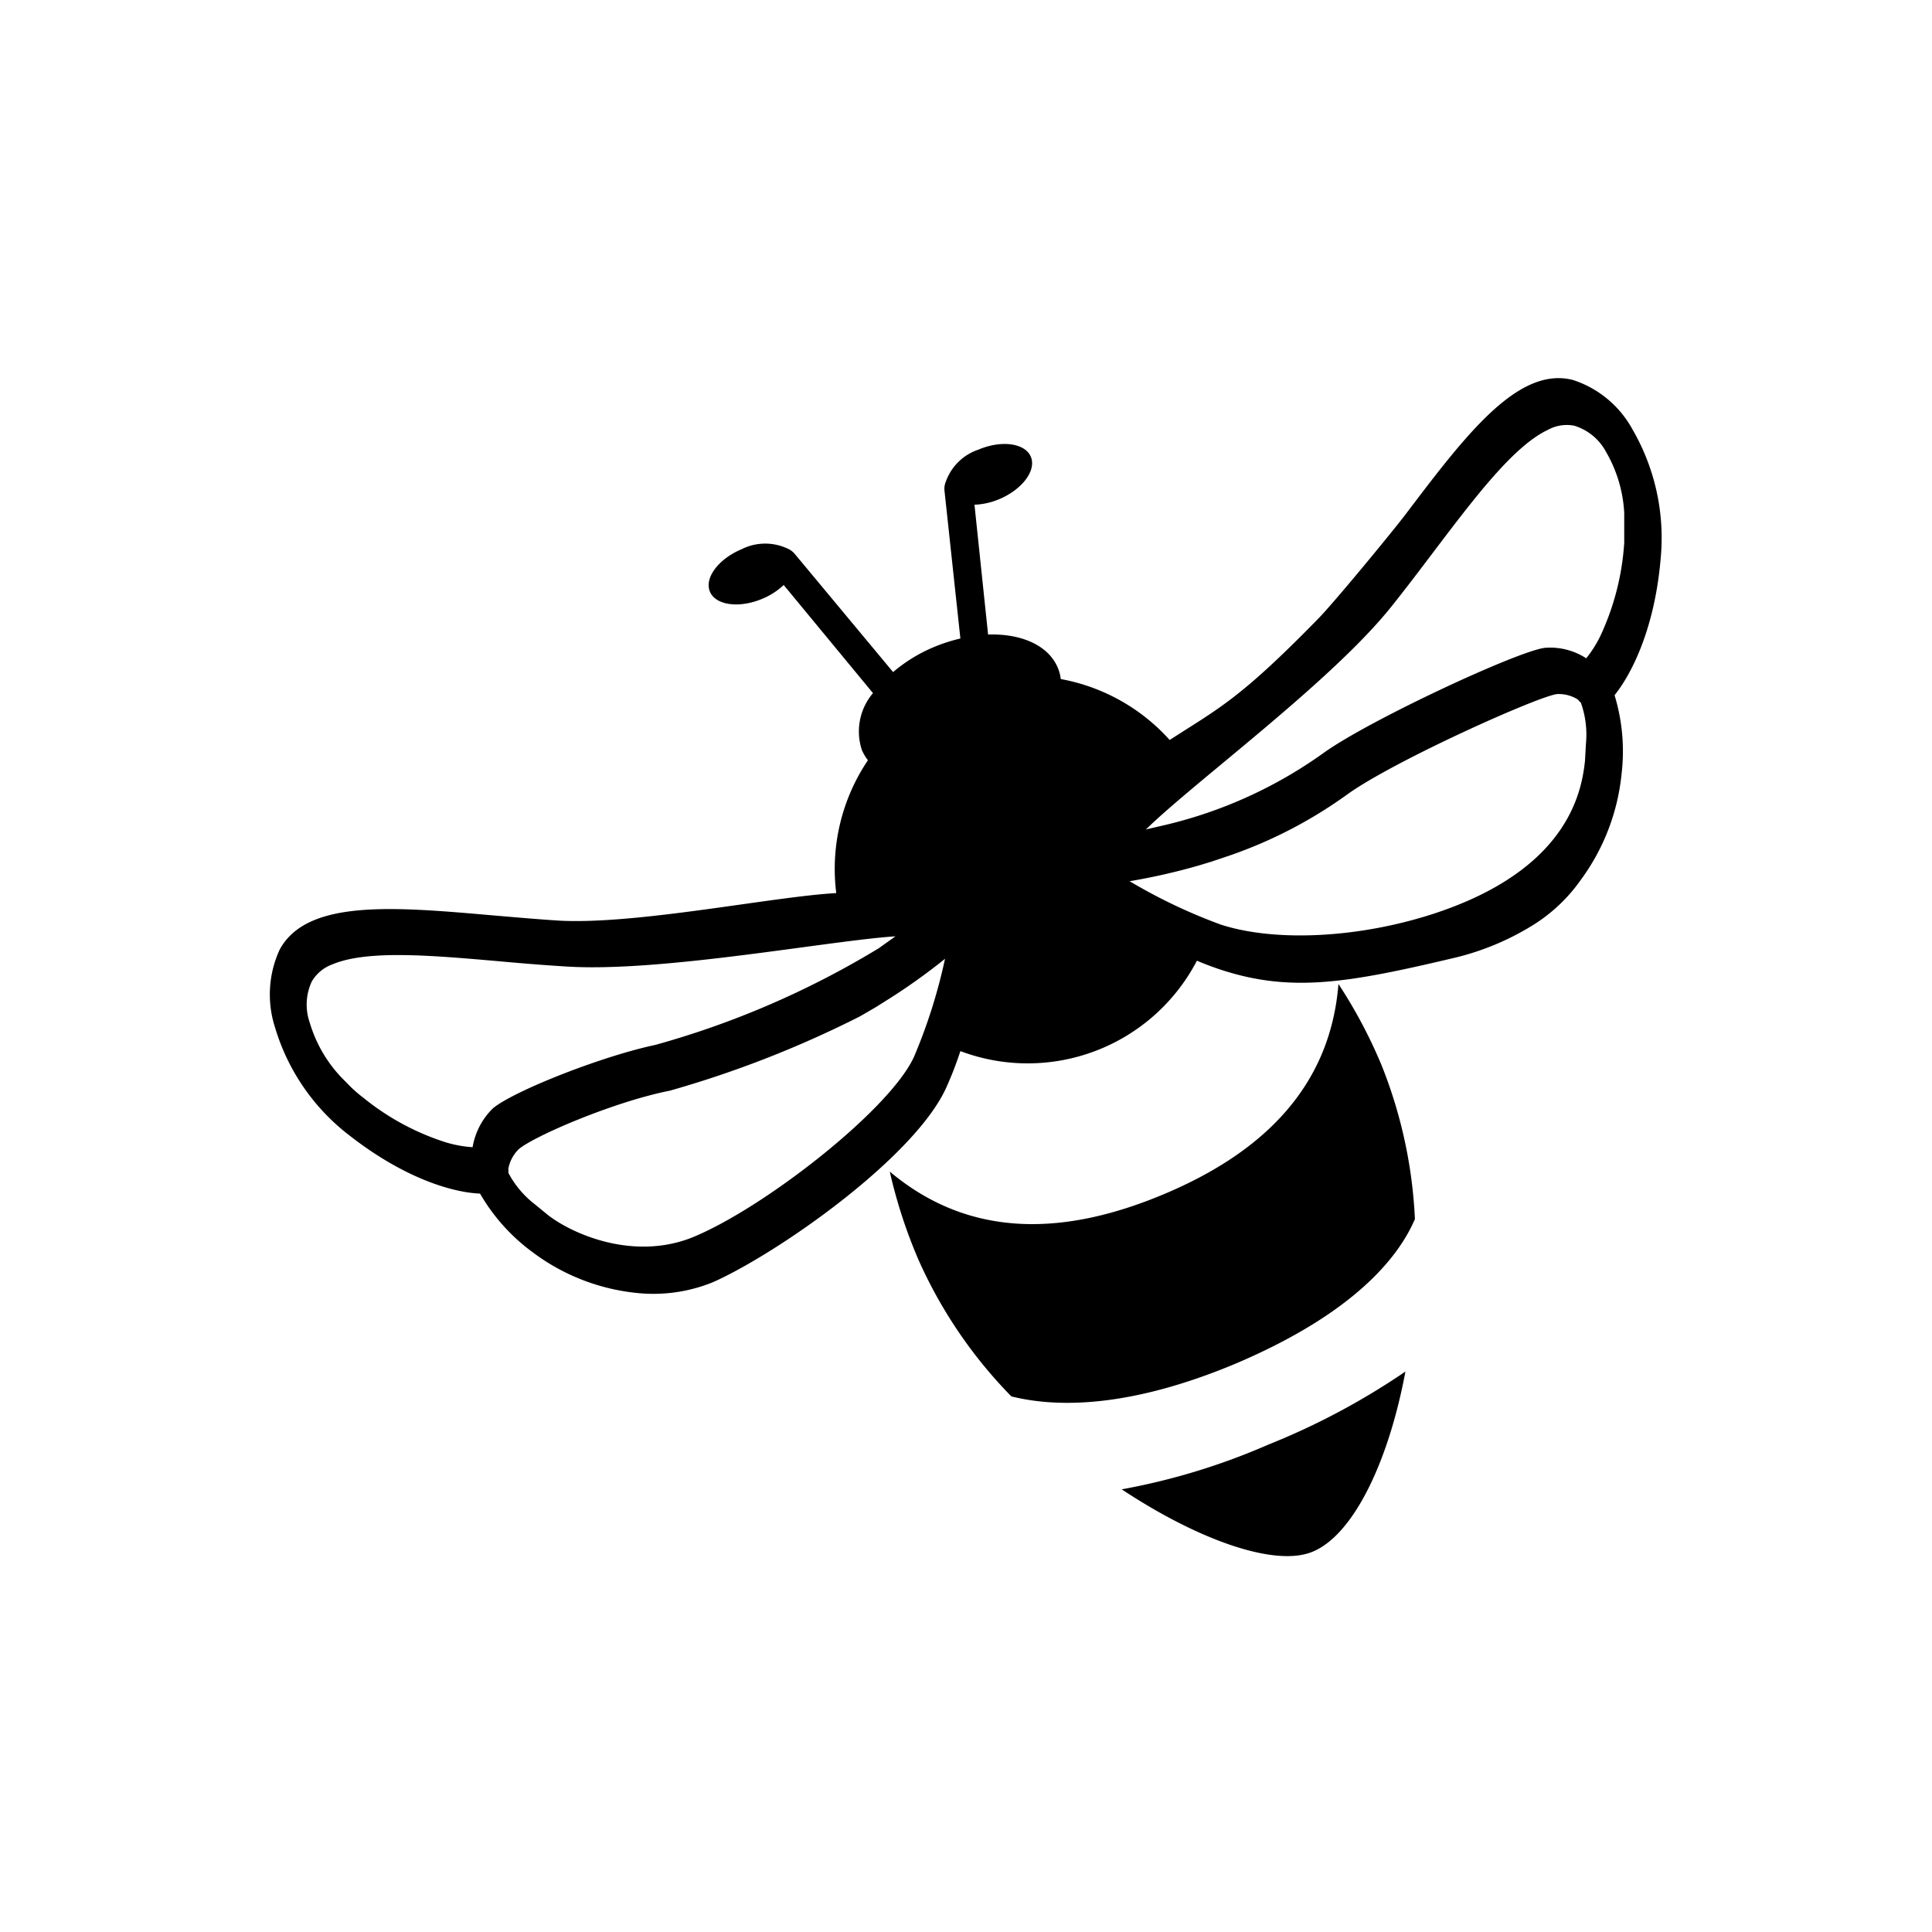
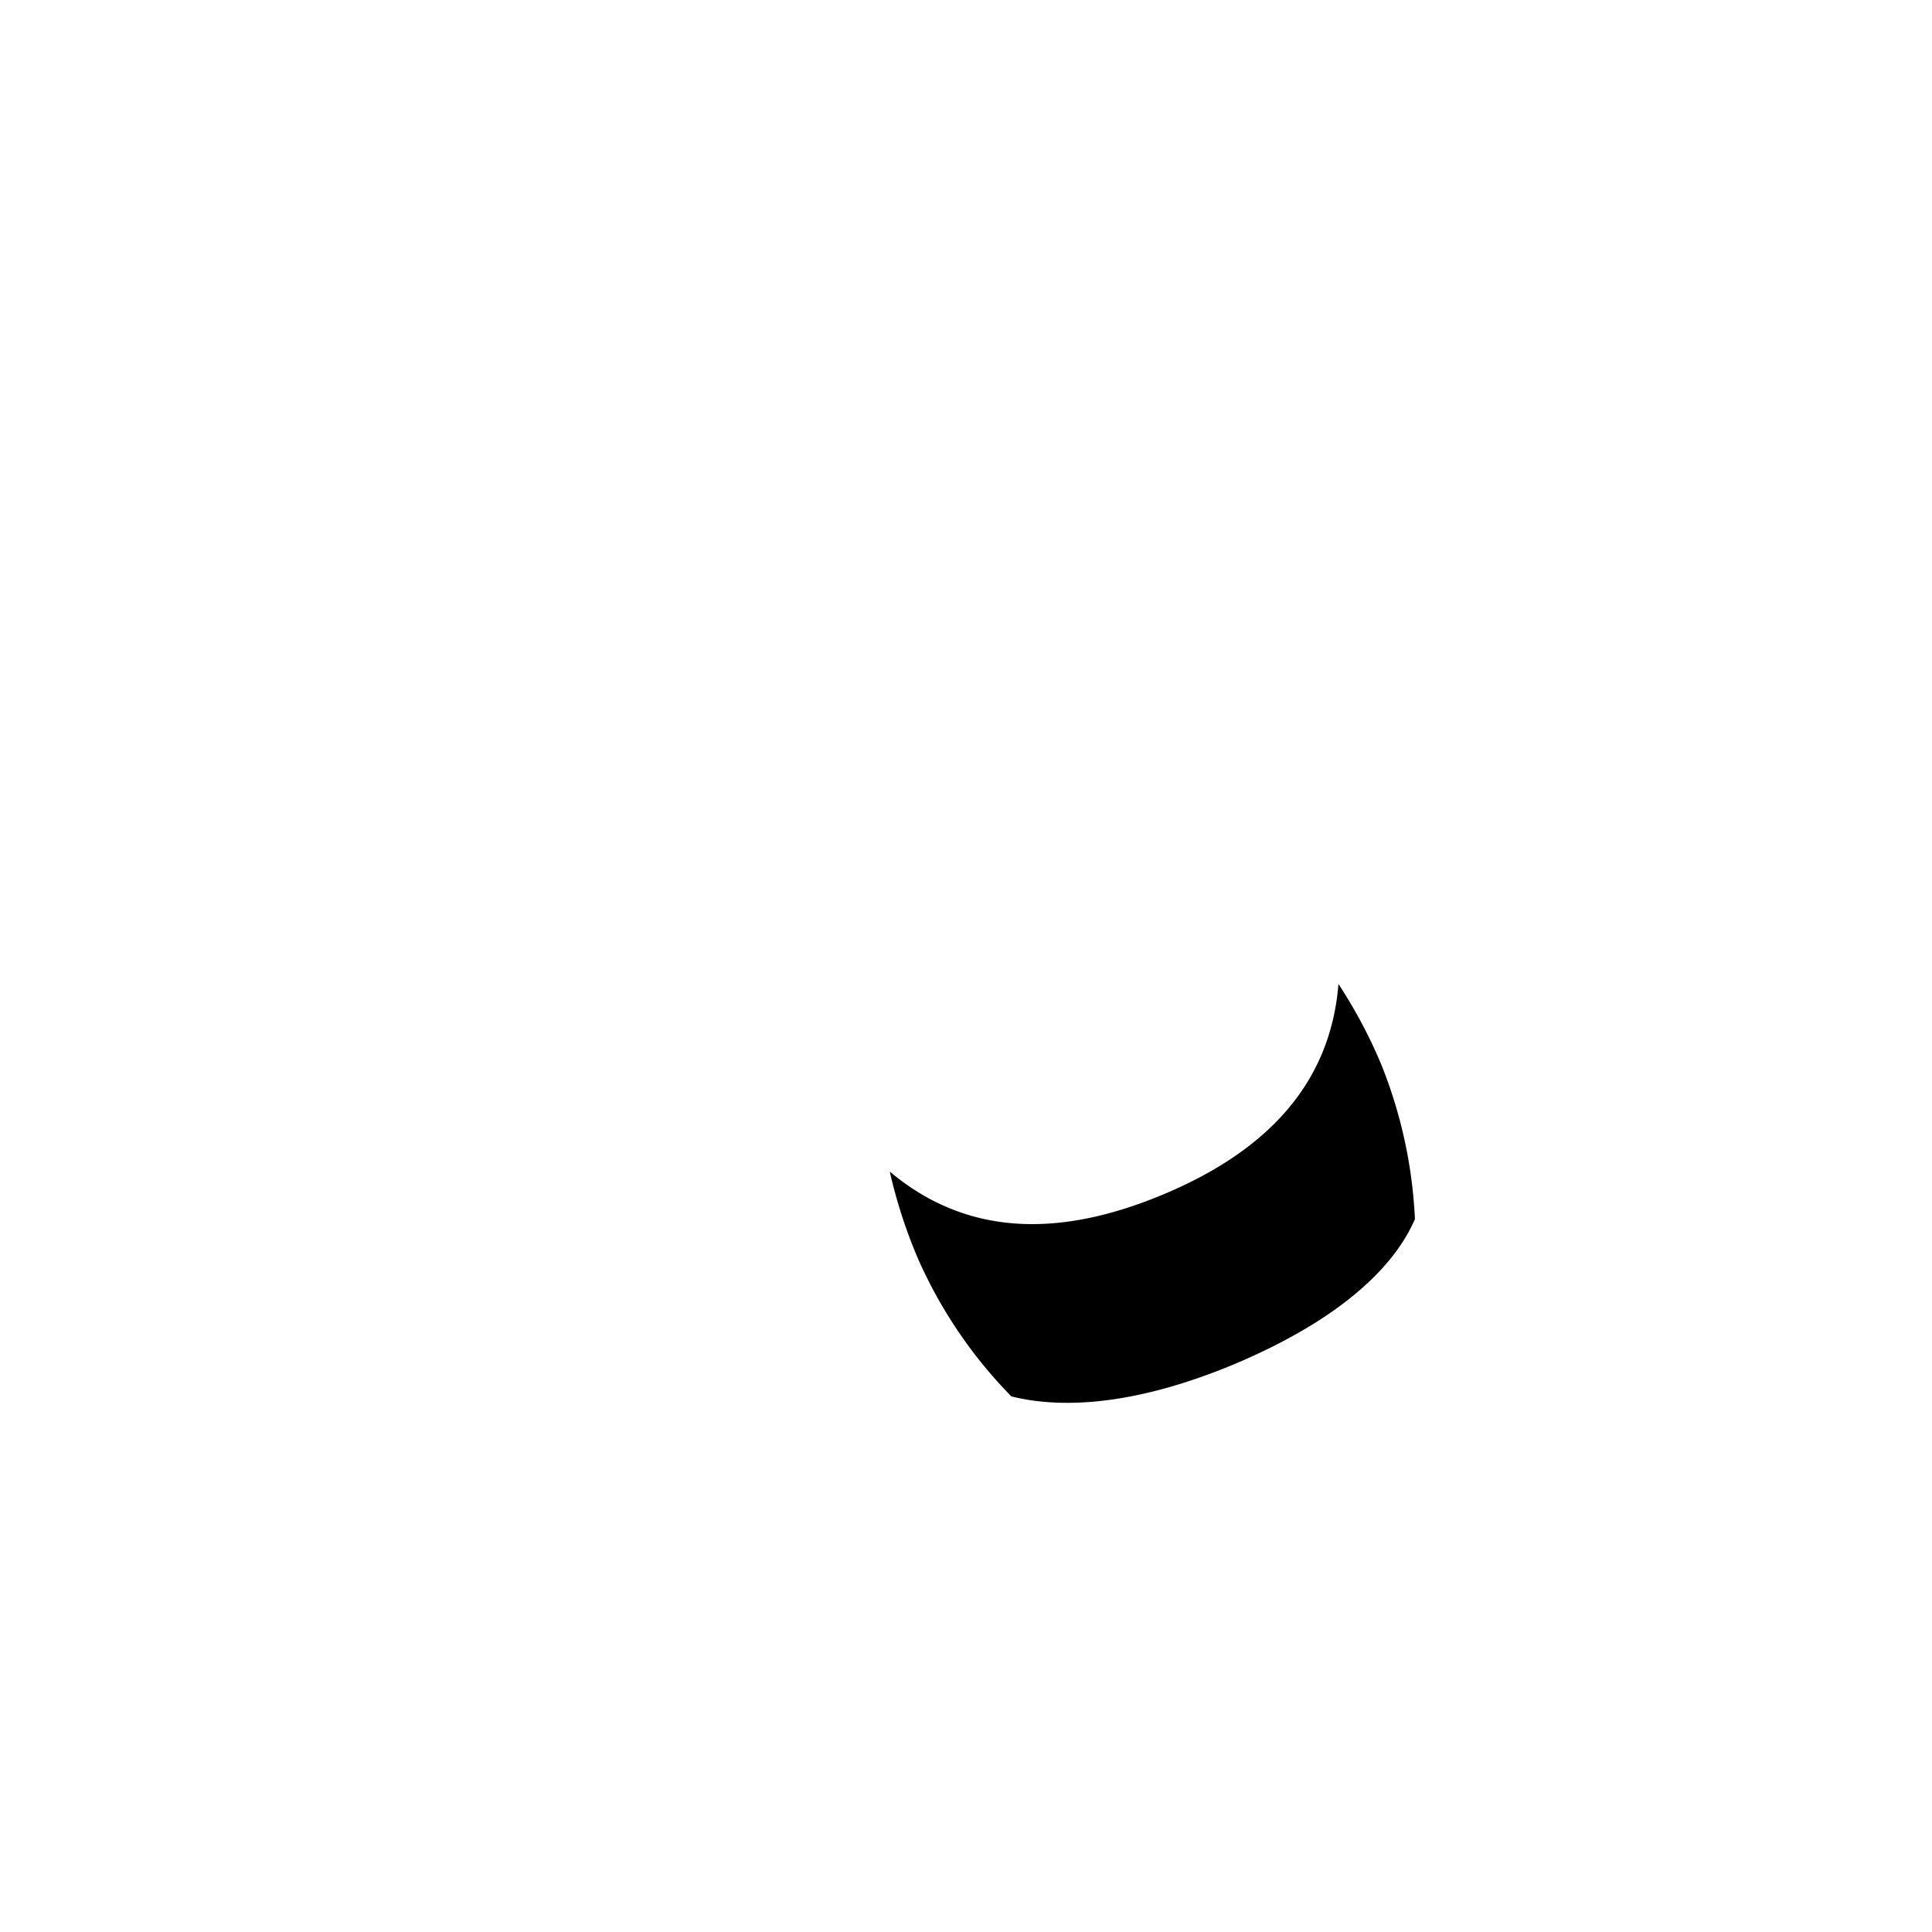
<svg xmlns="http://www.w3.org/2000/svg" id="Layer_1" data-name="Layer 1" viewBox="0 0 122.03 122.03">
-   <path d="M103.11,27.12A6.6,6.6,0,0,0,99.35,24c-3.47-.89-6.78,3.48-10.61,8.54-.88,1.15-4.47,5.51-5.48,6.54-5,5.12-6.31,5.67-9.38,7.66A12.19,12.19,0,0,0,67,42.89a2.55,2.55,0,0,0-.19-.72c-.6-1.42-2.32-2.16-4.4-2.09l-.86-8.2a4.47,4.47,0,0,0,1.56-.35c1.47-.62,2.36-1.82,2-2.68s-1.85-1.07-3.31-.45a3.29,3.29,0,0,0-2.05,2,1.17,1.17,0,0,0-.09.63l1,9.3a10.53,10.53,0,0,0-1.65.53,9.82,9.82,0,0,0-2.6,1.59L50.21,35a1.23,1.23,0,0,0-.51-.37,3.32,3.32,0,0,0-2.86.06c-1.47.62-2.36,1.82-2,2.68s1.84,1.07,3.31.45a4.43,4.43,0,0,0,1.35-.87l5.64,6.83a3.74,3.74,0,0,0-.7,3.6,3.18,3.18,0,0,0,.38.64,12.28,12.28,0,0,0-2,8.39c.28,0-.27,0,0,0-4,.22-12.56,2-17.49,1.74-1.42-.09-2.86-.22-4.29-.34-6.26-.55-11.67-1-13.38,2.18a6.77,6.77,0,0,0-.29,4.9,13.41,13.41,0,0,0,4.73,6.85c3.57,2.78,6.61,3.59,8.22,3.65a12.09,12.09,0,0,0,3.33,3.71,13.16,13.16,0,0,0,6.6,2.57A10,10,0,0,0,45,81l.29-.13c4.27-2,12.56-7.89,14.49-12.2a22.92,22.92,0,0,0,.88-2.28A12.05,12.05,0,0,0,75.6,60.68c.49.21,1,.4,1.48.56,4.43,1.46,8,.86,14.61-.7a16.79,16.79,0,0,0,5.22-2.16,10.4,10.4,0,0,0,2.92-2.78,13.56,13.56,0,0,0,2.59-6.69,12.17,12.17,0,0,0-.44-5c1-1.24,2.52-4.07,2.91-8.61A13.66,13.66,0,0,0,103.11,27.12ZM29.85,72.46a7.52,7.52,0,0,1-1.7-.31,15.88,15.88,0,0,1-5.22-2.83,8.24,8.24,0,0,1-.83-.72l-.54-.55a8.56,8.56,0,0,1-2-3.47A3.46,3.46,0,0,1,19.69,62,2.49,2.49,0,0,1,21,60.91c2.19-.92,6.21-.57,10.46-.2,1.41.13,2.88.25,4.35.34,6,.37,16.52-1.63,20.75-1.91l-1.05.75A55.94,55.94,0,0,1,41.39,66c-3.37.71-8.92,2.9-10.25,4A4.46,4.46,0,0,0,29.85,72.46Zm27.89-5.73C56.27,70,48.64,76,44.1,78c-3.83,1.75-7.86,0-9.47-1.24l-.83-.68a6.08,6.08,0,0,1-1.69-2,2.13,2.13,0,0,0,0-.27,2.32,2.32,0,0,1,.65-1.22c.95-.82,6-3,9.55-3.7a67.06,67.06,0,0,0,12-4.69l1-.58h0l.7-.44a38.44,38.44,0,0,0,3.68-2.62A34.2,34.2,0,0,1,57.74,66.73ZM100.17,47l-.06,1.08c-.22,2-1.11,6.89-9.61,9.65-4.76,1.54-10,1.77-13.39.67a34.35,34.35,0,0,1-5.76-2.74,39.49,39.49,0,0,0,4.39-1l.79-.24h0l1.1-.37a28.68,28.68,0,0,0,7.45-3.86C88,48.08,97.1,44,98.34,43.84a2.25,2.25,0,0,1,1.33.35,1,1,0,0,0,.18.19A6,6,0,0,1,100.17,47Zm2.42-14.61,0,.78c0,.35,0,.74,0,1.11a16.34,16.34,0,0,1-1.47,5.81,7.43,7.43,0,0,1-.93,1.49,4.17,4.17,0,0,0-2.62-.66c-1.73.21-11.19,4.62-14,6.66a28.33,28.33,0,0,1-9.94,4.52l-1.25.29c3.06-3,11.71-9.33,15.49-14.06.93-1.16,1.82-2.34,2.69-3.49,2.6-3.43,5.06-6.68,7.21-7.69a2.47,2.47,0,0,1,1.67-.26,3.41,3.41,0,0,1,2,1.65A8.55,8.55,0,0,1,102.59,32.4Z" />
  <path d="M78,86.15C85.43,83,88.3,79.49,89.37,77a29.81,29.81,0,0,0-2.12-9.75,31.26,31.26,0,0,0-2.71-5.1c-.53,6.68-5,10.76-11.08,13.3S61.35,78.33,56.2,74A31.82,31.82,0,0,0,58,79.54a29.34,29.34,0,0,0,5.88,8.66C66.77,88.92,71.34,88.93,78,86.15Z" />
-   <path d="M80.1,91.25a41.71,41.71,0,0,1-9.25,2.82C75.76,97.32,80.6,99,82.93,98c2.55-1.07,4.77-5.64,5.84-11.37A45,45,0,0,1,80.1,91.25Z" />
</svg>